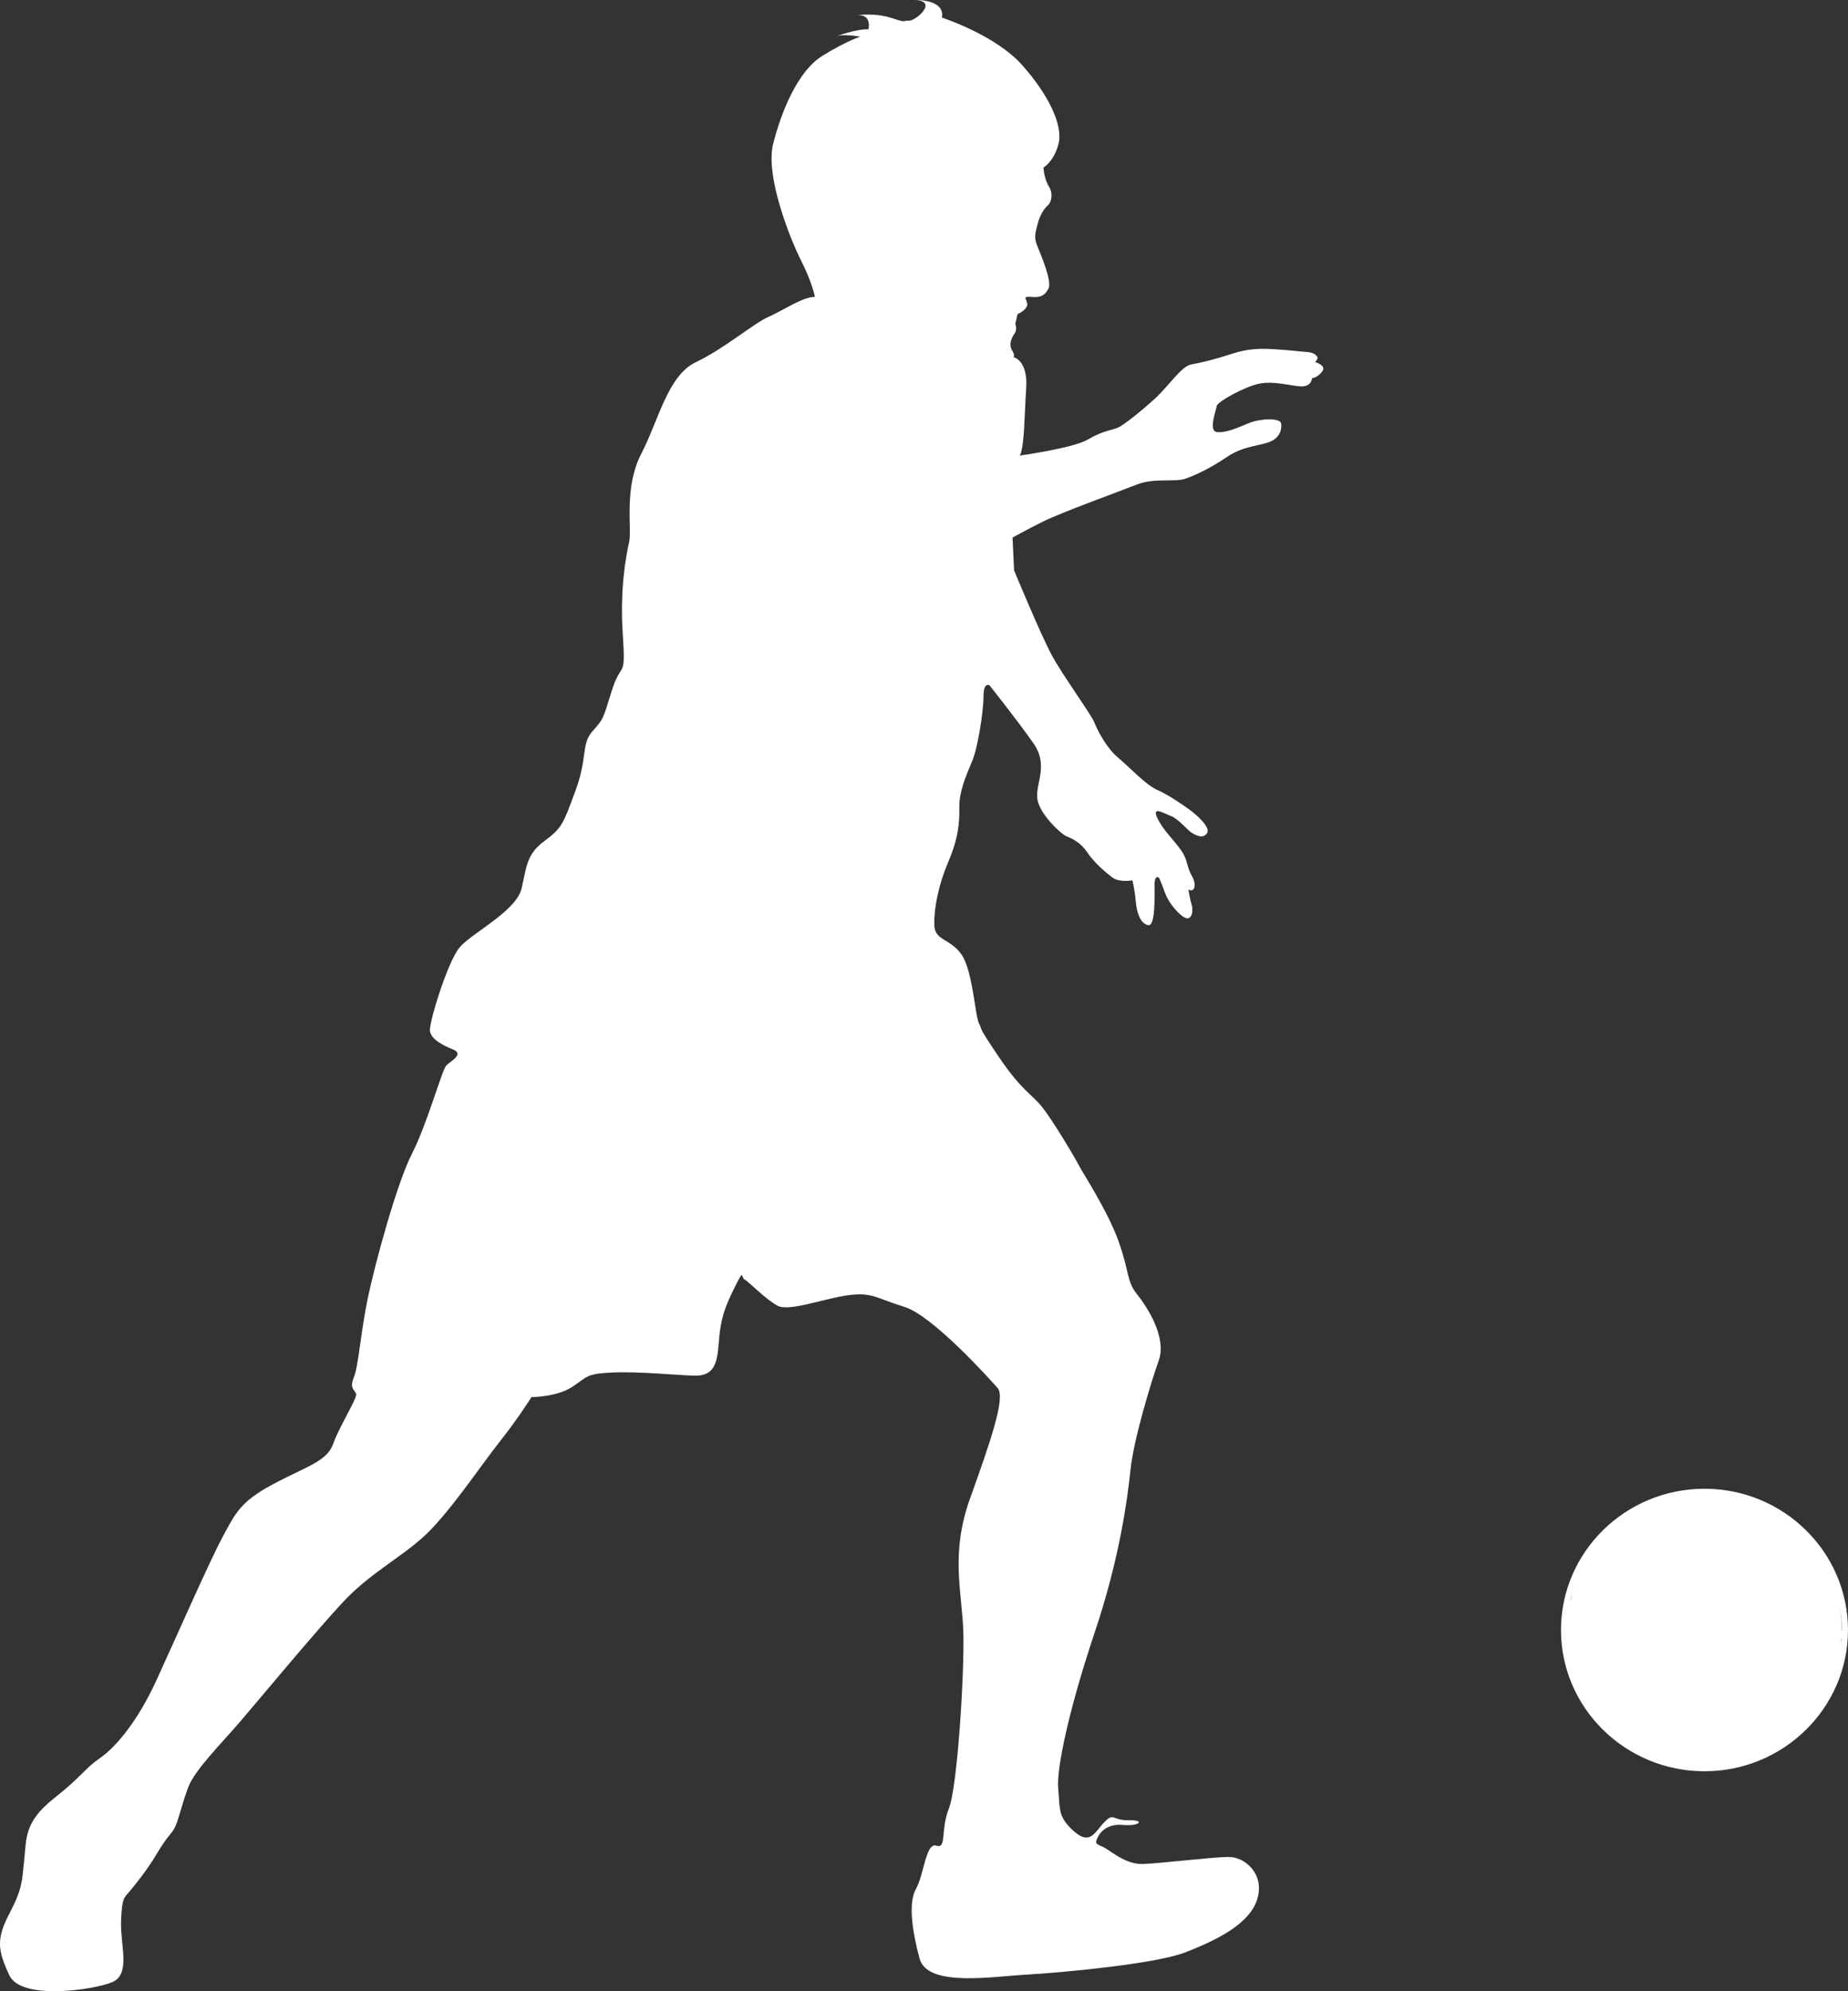
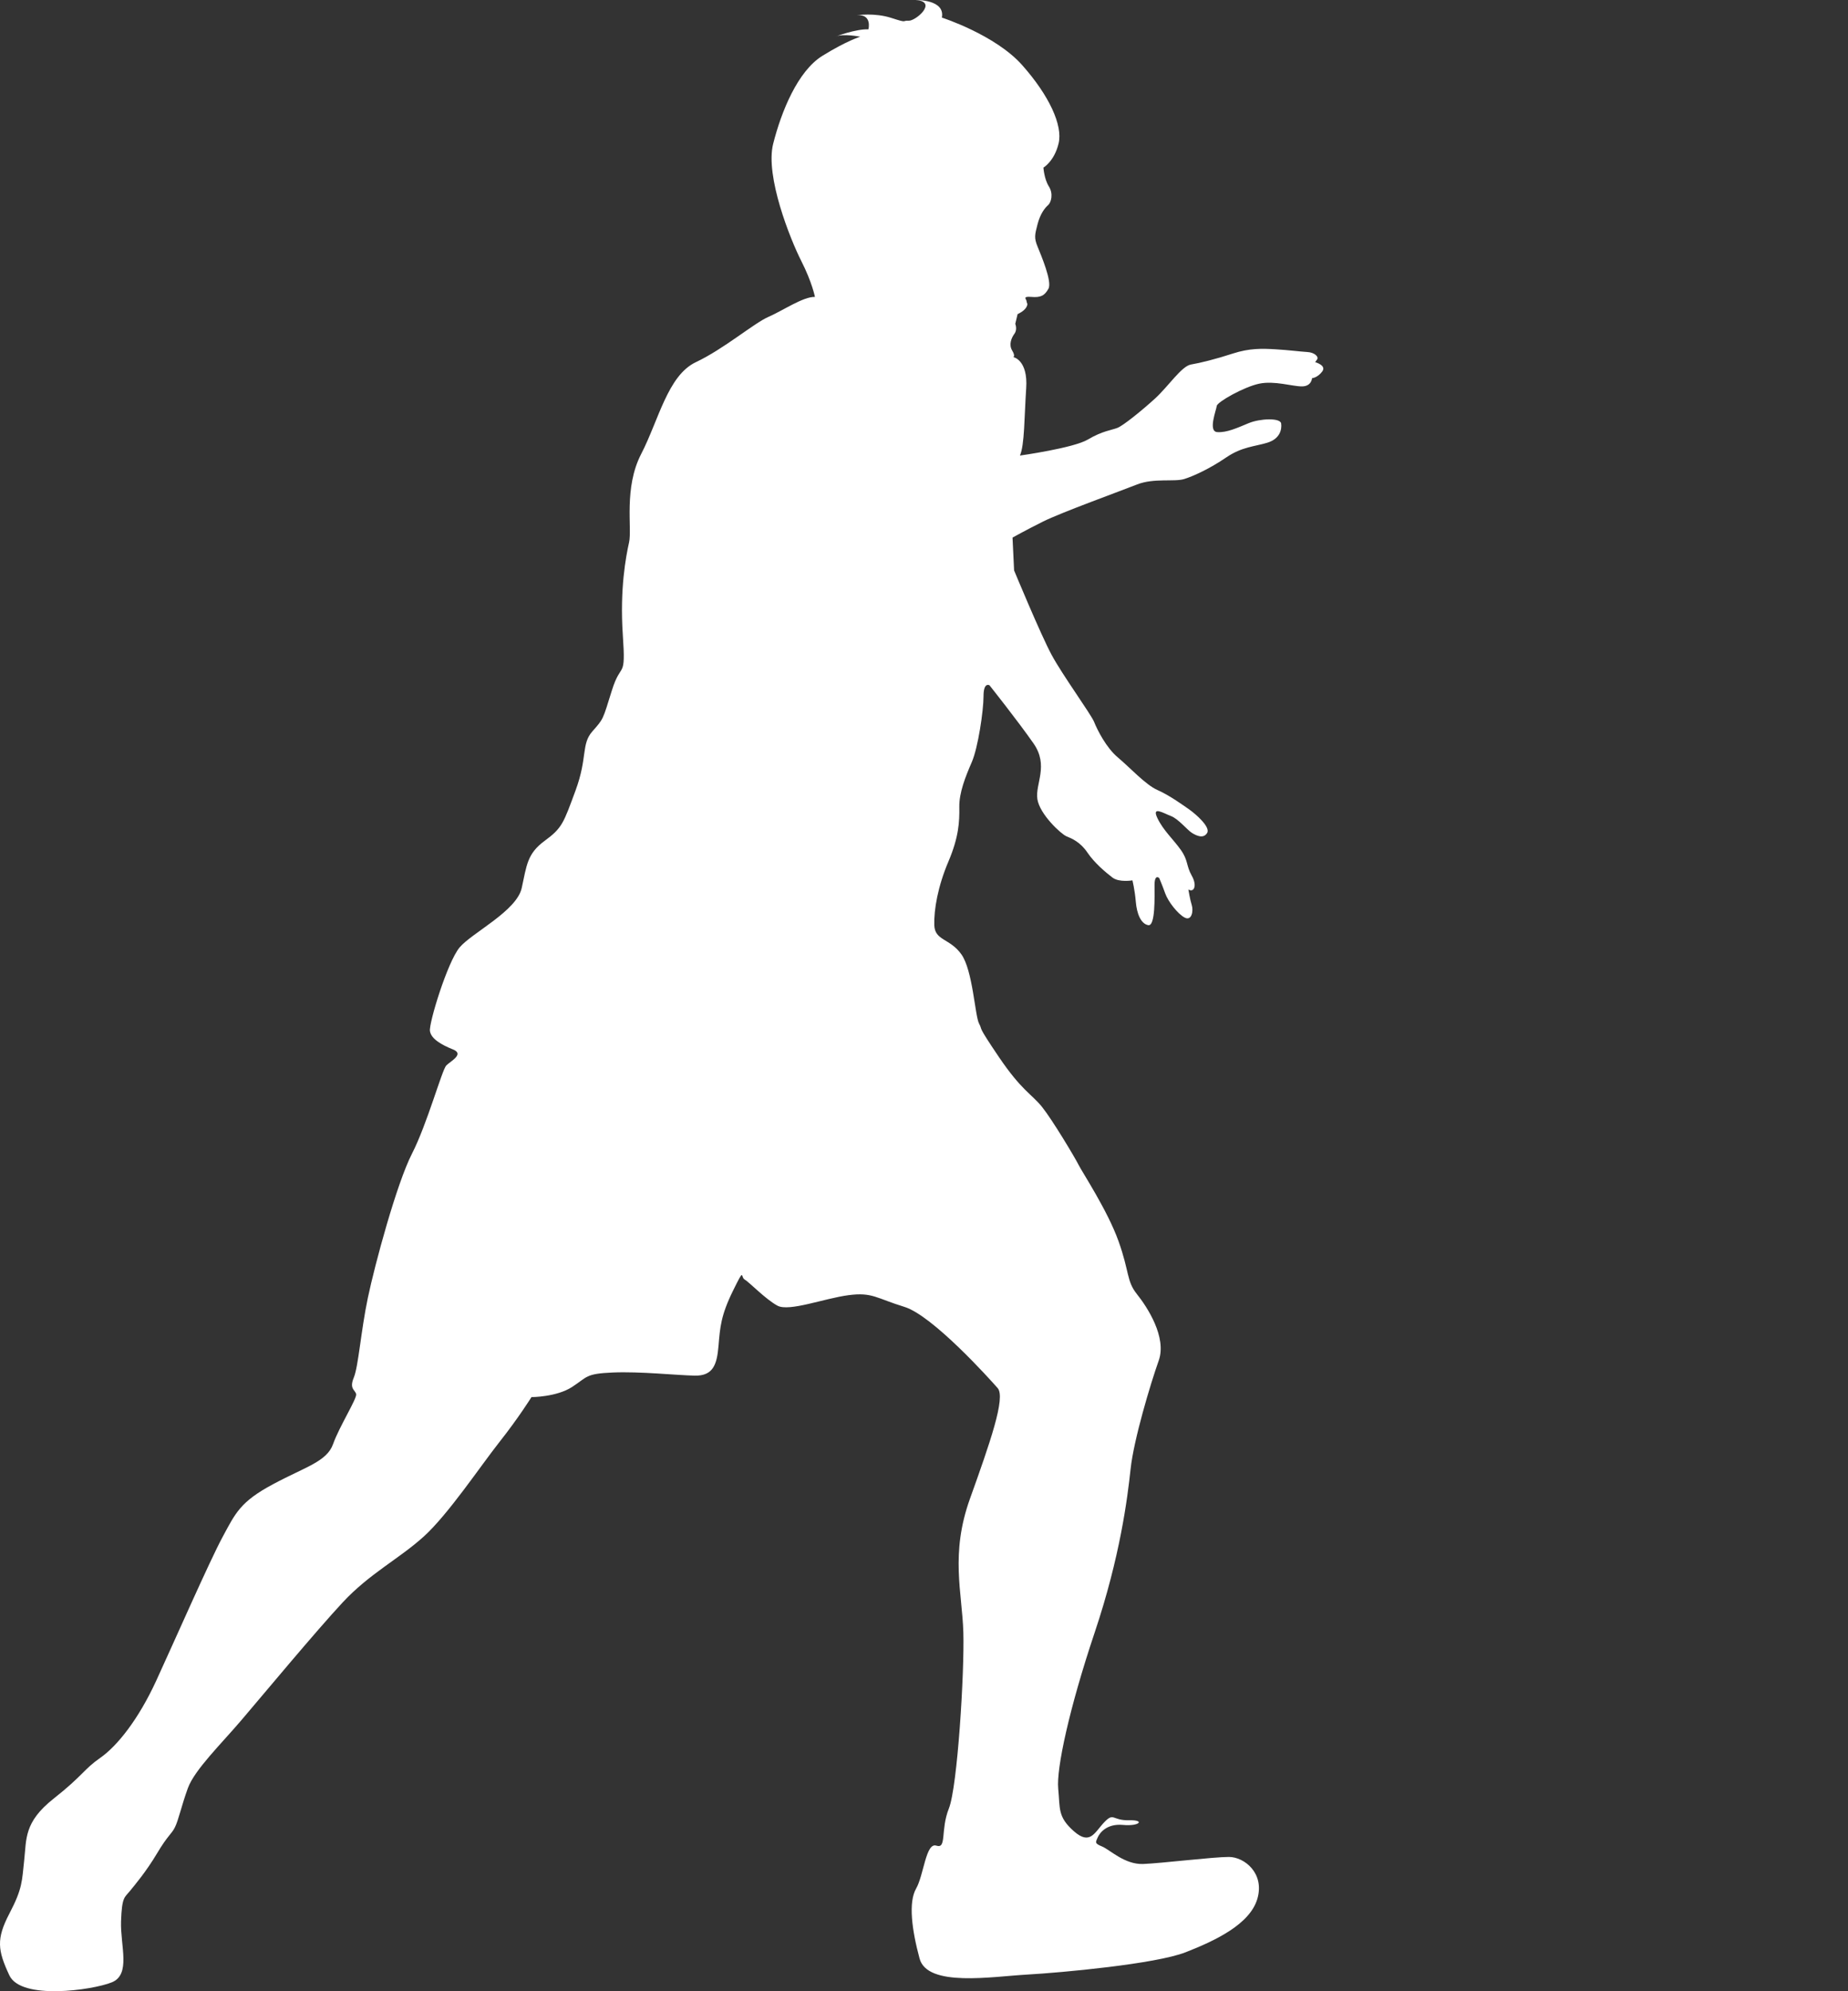
<svg xmlns="http://www.w3.org/2000/svg" fill="#ffffff" height="3769.2" preserveAspectRatio="xMidYMid meet" version="1" viewBox="0.0 0.0 3500.0 3769.2" width="3500" zoomAndPan="magnify">
  <rect x="0.0" y="0.0" width="3500.0" height="3769.2" fill="#333333" stroke="none" />
  <defs>
    <clipPath id="a">
      <path d="M 0 0 L 2507 0 L 2507 3769.18 L 0 3769.18 Z M 0 0" />
    </clipPath>
    <clipPath id="b">
      <path d="M 2956 2818 L 3499.961 2818 L 3499.961 3353 L 2956 3353 Z M 2956 2818" />
    </clipPath>
  </defs>
  <g>
    <g clip-path="url(#a)" id="change1_2">
      <path d="M 1543.445 562.035 C 1543.445 562.035 1538.242 534.68 1517.578 494.027 C 1496.91 453.352 1448.816 333.523 1464.352 272.152 C 1479.887 210.781 1510.887 134.613 1557.496 105.73 C 1604.105 76.918 1629.234 69.52 1629.234 69.52 C 1629.234 69.52 1596.004 62.859 1581.879 69.52 C 1581.879 69.52 1619.645 54.719 1644.77 55.48 C 1644.77 55.48 1652.203 26.621 1623.359 28.82 C 1623.359 28.82 1656.59 23.664 1688.406 34.023 C 1720.223 44.383 1707.586 38.484 1720.965 39.203 C 1734.273 39.918 1777.164 2.969 1734.273 0.008 C 1734.273 0.008 1790.469 -1.496 1783.855 33.305 C 1783.855 33.305 1885.102 65.84 1936.172 123.512 C 1987.242 181.16 2013.109 237.422 2004.934 271.414 C 1996.832 305.406 1976.168 317.266 1976.168 317.266 C 1976.168 317.266 1977.578 338.703 1986.426 352.785 C 1995.344 366.82 1990.883 383.102 1985.012 388.281 C 1979.066 393.414 1970.219 404.516 1965.016 424.516 C 1959.812 444.473 1958.324 450.367 1965.016 466.625 C 1971.633 482.949 1993.117 533.199 1985.68 546.539 C 1978.32 559.836 1970.887 563.535 1953.195 562.035 C 1935.43 560.578 1944.277 566.496 1944.277 570.195 C 1944.277 573.895 1947.992 574.613 1943.531 582.035 C 1939.145 589.438 1927.254 594.617 1927.254 594.617 L 1922.867 613.09 C 1922.867 613.09 1927.254 623.449 1921.379 631.59 C 1915.43 639.707 1910.301 652.285 1916.918 663.363 C 1923.609 674.484 1919.148 675.941 1919.148 675.941 C 1919.148 675.941 1947.25 681.145 1943.531 735.117 C 1939.891 789.133 1940.559 842.363 1931.711 862.32 C 1931.711 862.32 2033.035 848.238 2060.391 831.98 C 2087.766 815.703 2105.531 814.246 2116.605 809.828 C 2127.684 805.344 2162.473 777.27 2187.637 754.355 C 2212.727 731.418 2237.891 692.938 2255.656 690 C 2273.383 687.02 2302.973 679.641 2334.82 669.258 C 2366.594 658.945 2390.25 659.688 2415.406 661.164 C 2440.543 662.645 2462.719 665.582 2476.039 666.348 C 2489.336 667.062 2498.215 675.227 2494.535 680.359 C 2490.859 685.562 2490.859 685.562 2490.859 685.562 C 2490.859 685.562 2513.059 691.48 2504.156 703.297 C 2495.277 715.137 2484.918 715.879 2484.918 715.879 C 2484.918 715.879 2484.176 731.418 2465.703 731.418 C 2447.227 731.418 2413.926 720.293 2385.047 726.238 C 2356.188 732.133 2305.199 761.016 2304.457 768.391 C 2303.715 775.812 2287.508 816.488 2305.199 817.922 C 2322.957 819.402 2343.676 809.828 2365.09 800.926 C 2386.57 792.07 2425.004 790.59 2426.438 801.668 C 2427.965 812.789 2424.285 830.504 2400.586 837.902 C 2376.906 845.324 2352.512 845.324 2322.195 866.02 C 2291.895 886.715 2261.566 900.801 2243.055 906.695 C 2224.543 912.617 2185.406 904.5 2153.59 917.031 C 2121.812 929.609 2009.395 970.309 1975.348 987.305 C 1941.375 1004.301 1917.664 1017.621 1917.664 1017.621 L 1920.637 1079.754 C 1920.637 1079.754 1970.887 1201.039 1991.625 1239.473 C 2012.293 1277.949 2066.316 1351.922 2072.266 1366.723 C 2078.137 1381.5 2095.16 1415.516 2117.387 1433.988 C 2139.543 1452.465 2169.871 1485.758 2192.059 1495.402 C 2214.25 1504.992 2243.055 1525.676 2253.426 1533.074 C 2263.797 1540.449 2293.121 1565.371 2286.246 1576.727 C 2279.297 1588.047 2266.512 1582.152 2257.59 1576.727 C 2248.742 1571.301 2231.941 1550.117 2217.707 1544.688 C 2203.395 1539.262 2180.723 1524.953 2192.059 1548.648 C 2203.395 1572.27 2222.09 1588.547 2236.402 1608.805 C 2250.711 1628.969 2246.254 1638.355 2257.105 1657.59 C 2267.957 1676.824 2261.082 1690.129 2250.711 1683.719 C 2250.711 1683.719 2253.684 1702.453 2257.105 1713.285 C 2260.562 1724.141 2257.105 1743.84 2243.797 1736.941 C 2230.492 1730.066 2212.242 1706.41 2206.816 1691.094 C 2201.387 1675.82 2195.48 1662.051 2195.48 1662.051 C 2195.48 1662.051 2186.633 1653.629 2186.633 1675.316 C 2186.633 1697.062 2188.457 1753.727 2174.699 1751.254 C 2161.023 1748.801 2153.07 1730.066 2151.137 1706.875 C 2149.168 1683.719 2144.742 1666.469 2144.742 1666.469 C 2144.742 1666.469 2119.582 1670.855 2106.758 1661.047 C 2093.934 1651.215 2072.711 1633.43 2059.422 1613.691 C 2046.117 1593.957 2029.836 1587.078 2019.949 1583.121 C 2010.062 1579.199 1969.18 1541.715 1964.719 1512.648 C 1960.332 1483.527 1986.945 1449.508 1957.355 1407.121 C 1927.773 1364.734 1874.027 1297.188 1874.027 1297.188 C 1874.027 1297.188 1862.727 1290.297 1862.727 1317.863 C 1862.727 1345.496 1852.32 1415.516 1840.5 1442.613 C 1828.758 1469.754 1816.34 1500.289 1816.859 1527.906 C 1817.309 1555.539 1815.895 1584.605 1796.195 1630.977 C 1776.422 1677.324 1768.543 1721.832 1769.508 1751.348 C 1770.547 1780.875 1799.094 1775.934 1820.801 1806.484 C 1842.508 1837.039 1846.449 1922.824 1854.328 1937.652 C 1862.207 1952.449 1848.379 1936.648 1891.793 2000.766 C 1935.207 2064.848 1953.863 2070.754 1973.641 2095.434 C 1993.34 2120.043 2035.785 2191.07 2042.699 2204.859 C 2049.535 2218.684 2097.836 2291.613 2118.539 2349.781 C 2139.281 2407.949 2133.41 2424.785 2153.07 2449.43 C 2172.805 2474.035 2210.273 2531.273 2194.512 2575.578 C 2178.754 2620 2147.16 2725.445 2141.285 2780.715 C 2135.34 2835.949 2121.551 2946.34 2073.23 3090.293 C 2024.934 3234.32 2000.547 3347.945 2004.191 3385.672 C 2007.91 3423.363 2002.703 3438.898 2033.777 3466.293 C 2064.832 3493.684 2073.008 3468.52 2091.445 3449.305 C 2109.918 3430.051 2106.238 3446.293 2138.09 3445.59 C 2169.871 3444.844 2158.012 3457.371 2126.977 3454.434 C 2095.902 3451.535 2082.598 3469.672 2078.918 3478.297 C 2075.238 3486.996 2072.266 3489.223 2086.984 3495.133 C 2101.852 3501.082 2129.914 3529.852 2165.41 3528.363 C 2200.906 3526.914 2297.805 3515.055 2327.398 3515.055 C 2356.973 3515.055 2395.449 3546.168 2381.367 3594.227 C 2367.309 3642.324 2302.227 3673.32 2245.285 3695.547 C 2188.309 3717.738 2010.805 3734.02 1945.02 3737.734 C 1879.156 3741.414 1756.5 3762.117 1741.629 3707.406 C 1726.836 3652.617 1720.223 3600.844 1735.016 3575.012 C 1749.809 3549.066 1753.449 3486.996 1773.449 3493.684 C 1793.445 3500.301 1780.879 3464.059 1797.086 3423.363 C 1813.441 3382.66 1826.746 3165.301 1824.516 3089.848 C 1822.285 3014.43 1799.391 2941.953 1837.082 2836.879 C 1874.77 2731.836 1905.098 2645.383 1889.562 2627.617 C 1874.027 2609.887 1766.086 2490.094 1712.863 2473.812 C 1659.562 2457.496 1652.203 2445.715 1607.082 2451.66 C 1561.961 2457.496 1494.684 2483.402 1472.531 2471.582 C 1450.23 2459.727 1418.488 2426.496 1410.309 2422.035 C 1402.207 2417.652 1411.125 2396.875 1388.156 2443.48 C 1365.262 2490.094 1363.777 2512.281 1360.801 2547.742 C 1357.828 2583.277 1350.469 2604.684 1315.68 2603.977 C 1280.887 2603.195 1212.129 2595.84 1160.387 2598.066 C 1108.574 2600.297 1113.035 2606.207 1083.445 2625.461 C 1053.859 2644.602 1006.582 2644.602 1006.582 2644.602 C 1006.582 2644.602 982.125 2683.852 945.852 2729.684 C 909.648 2775.547 848.988 2866.5 802.453 2908.648 C 755.844 2950.797 700.387 2978.191 649.316 3032.902 C 598.32 3087.617 496.258 3210.383 457.75 3255.473 C 419.391 3300.629 368.32 3350.176 355.758 3384.965 C 343.195 3419.758 337.992 3445.59 331.305 3458.895 C 324.684 3472.199 317.996 3473.688 297.328 3508.441 C 276.59 3543.23 255.18 3568.32 245.516 3580.176 C 235.93 3591.996 230.797 3590.547 229.238 3637.082 C 227.824 3683.727 248.492 3737.734 211.543 3752.492 C 174.598 3767.285 39.898 3786.5 17.746 3739.184 C -4.406 3691.793 -7.379 3670.422 17.746 3622.324 C 42.949 3574.23 41.461 3560.922 45.848 3521.004 C 50.305 3481.047 45.176 3449.305 101.301 3404.887 C 157.574 3360.508 158.246 3349.434 190.137 3327.281 C 221.879 3305.016 261.797 3255.473 295.844 3181.543 C 329.891 3107.613 397.164 2954.516 421.547 2909.43 C 445.93 2864.27 454.852 2842.785 516.996 2809.559 C 579.07 2776.328 619.062 2766.703 630.883 2733.398 C 642.699 2700.059 676.676 2646.832 674.516 2638.77 C 672.289 2630.59 661.211 2629.066 670.059 2607.656 C 678.902 2586.211 683.363 2520.348 696.672 2456.789 C 709.977 2393.23 751.383 2240.133 780.227 2183.895 C 809.066 2127.699 837.168 2024.926 845.27 2016.785 C 853.449 2008.648 880.062 1995.34 857.91 1986.492 C 835.754 1977.609 816.43 1966.422 814.273 1951.668 C 812.043 1936.875 847.5 1820.793 870.473 1793.402 C 893.367 1766.027 978.484 1724.641 988.074 1681.023 C 997.664 1637.352 998.406 1615.922 1031.711 1591.504 C 1064.938 1567.117 1067.168 1558.219 1090.141 1496.09 C 1113.035 1433.988 1100.473 1408.855 1121.883 1384.48 C 1143.363 1360.039 1141.133 1363.738 1158.902 1306.785 C 1176.668 1249.879 1185.516 1289.027 1179.566 1201.781 C 1173.691 1114.488 1185.516 1053.141 1191.461 1026.453 C 1197.332 999.887 1181.055 923.691 1214.355 859.359 C 1247.586 795.008 1264.684 710.719 1317.906 685.562 C 1371.133 660.449 1428.078 611.633 1455.434 599.797 C 1482.789 587.934 1521.297 561.316 1543.445 562.035" fill="inherit" />
    </g>
    <g clip-path="url(#b)" id="change1_1">
-       <path d="M 3228.16 2818.07 C 3078.281 2818.07 2956.406 2938.012 2956.406 3085.426 C 2956.406 3232.91 3078.281 3352.852 3228.16 3352.852 C 3377.992 3352.852 3499.953 3232.91 3499.953 3085.426 C 3499.953 2938.012 3377.992 2818.07 3228.16 2818.07 Z M 2992.973 2976.074 L 2992.953 2976.148 Z M 2981.336 3005.102 C 2981.145 3005.773 2980.844 3006.402 2980.648 3006.996 C 2980.863 3006.254 2981.035 3005.398 2981.316 3004.617 Z M 2978.375 3014.953 C 2977.172 3019.262 2976.012 3023.648 2975.023 3028.035 C 2974.746 3028.777 2974.445 3029.262 2974.145 3030.082 C 2975.262 3024.949 2976.914 3019.934 2978.375 3014.953 Z M 2976.461 3149.727 C 2976.719 3150.656 2976.914 3151.508 2977.129 3152.363 C 2976.848 3151.285 2976.375 3150.207 2976.074 3149.129 C 2976.203 3149.277 2976.332 3149.578 2976.461 3149.727 Z M 3486.789 3109.953 C 3487.027 3107.504 3487.027 3104.863 3487.176 3102.336 C 3487.371 3102.188 3487.586 3102.039 3487.758 3101.965 C 3487.586 3104.641 3487.027 3107.277 3486.789 3109.953 Z M 3477.879 3157.27 C 3478.008 3156.824 3478.094 3156.344 3478.199 3155.969 C 3478.094 3156.344 3478.008 3156.824 3477.879 3157.27 Z M 3483.398 3134.113 C 3484.32 3129.023 3485.07 3123.895 3485.738 3118.727 C 3485.051 3123.895 3484.387 3129.098 3483.398 3134.113 Z M 3487.992 3086.352 C 3487.992 3086.168 3487.992 3086.168 3487.992 3086.094 C 3487.992 3069.031 3486.23 3052.418 3483.098 3036.25 C 3486.316 3052.27 3488.379 3068.551 3488.379 3085.426 C 3488.379 3085.645 3488.379 3085.793 3488.379 3086.02 C 3488.25 3086.094 3488.078 3086.168 3487.992 3086.352 Z M 3470.578 2993.098 C 3471.781 2996.184 3472.875 2999.23 3473.973 3002.387 C 3472.898 2999.23 3471.738 2996.184 3470.578 2993.098 Z M 3477.988 3015.324 C 3479.641 3021.012 3481.188 3026.695 3482.43 3032.57 C 3481.207 3026.695 3479.598 3021.012 3477.988 3015.324" fill="inherit" />
-     </g>
+       </g>
  </g>
</svg>